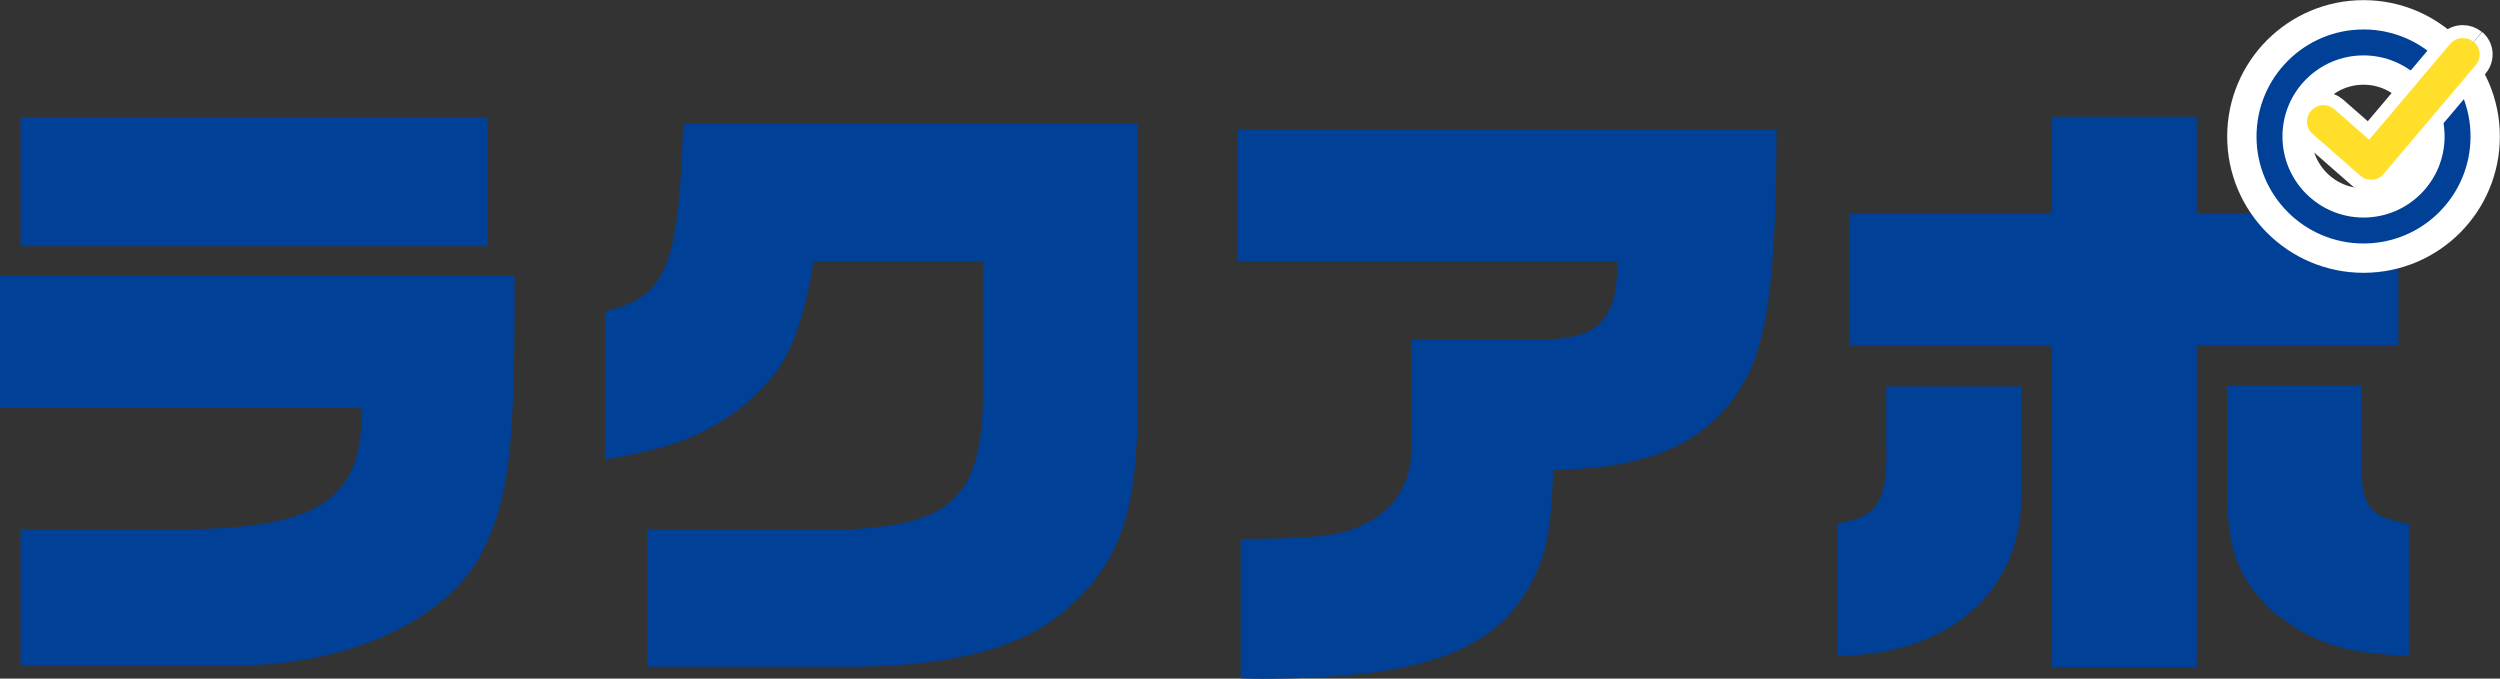
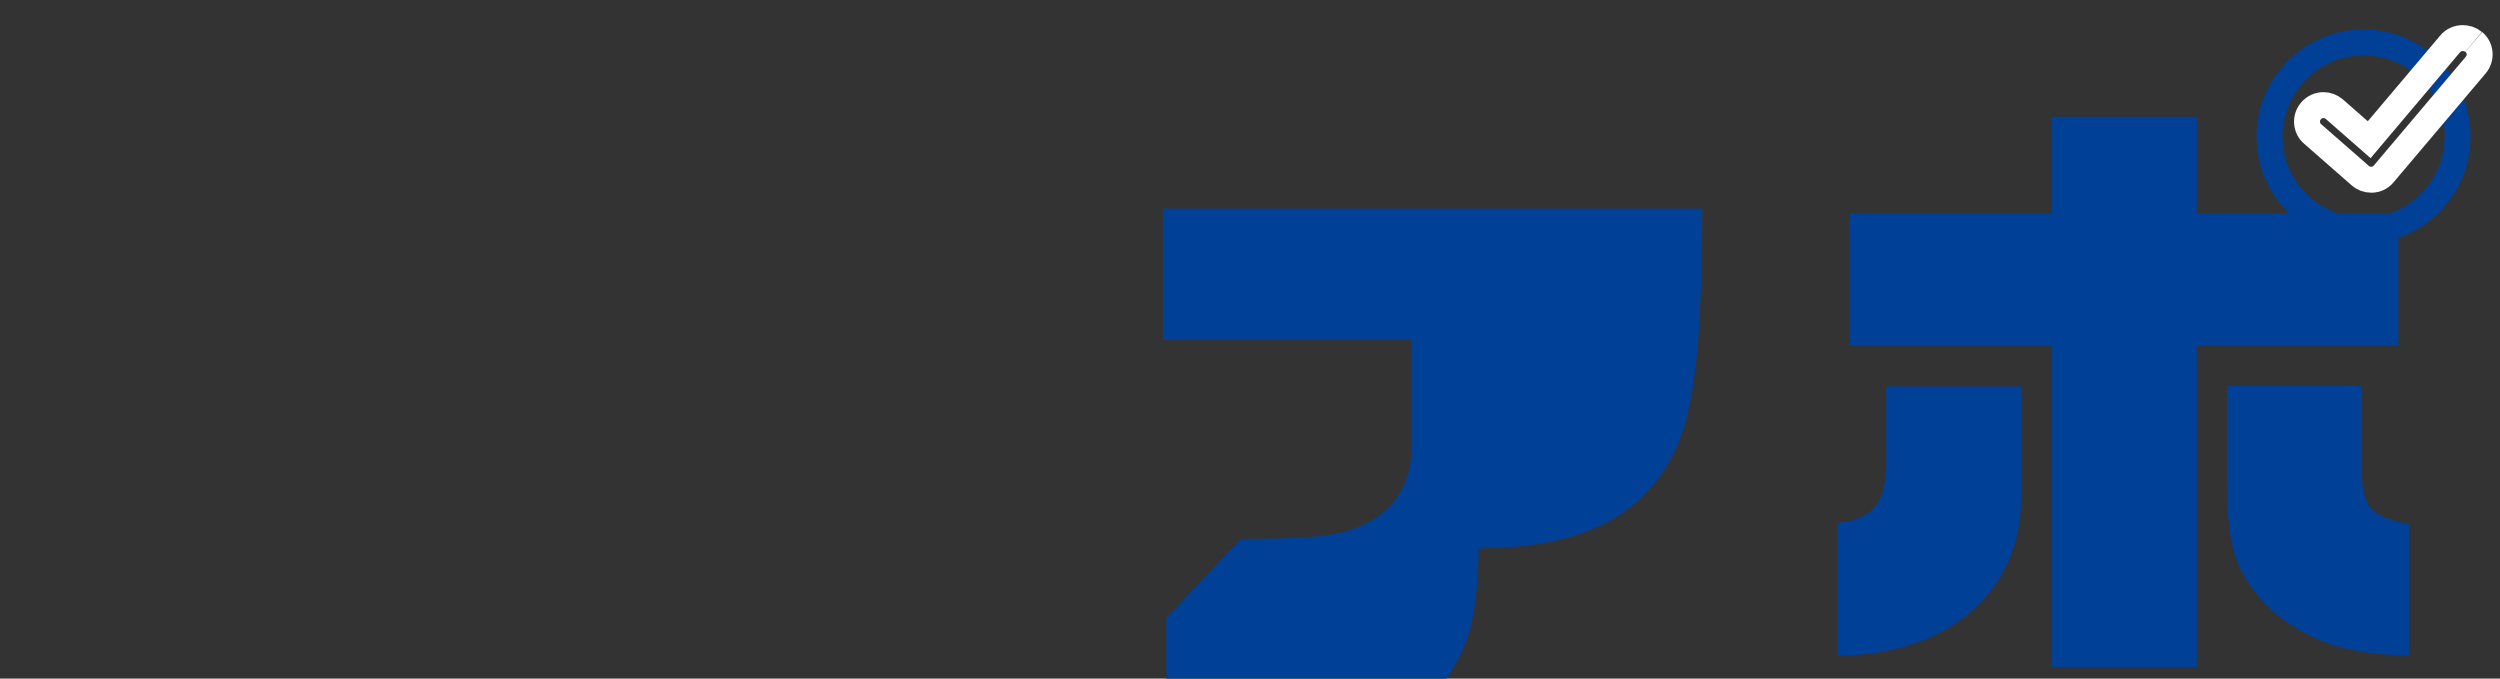
<svg xmlns="http://www.w3.org/2000/svg" id="_レイヤー_2" viewBox="0 0 92.51 25.11">
  <rect x="0" y="0" width="92.51" height="25.11" fill="#333333" stroke="none" />
  <defs>
    <style>.cls-1{fill:#004097;}.cls-2{fill:#ffdf29;}.cls-3{stroke-width:3.13px;}.cls-3,.cls-4{stroke:#fff;}.cls-3,.cls-4,.cls-5,.cls-6{fill:none;stroke-miterlimit:10;}.cls-4,.cls-5,.cls-6{stroke-width:.96px;}.cls-5{stroke:#1eaa39;}.cls-6{stroke:#004097;}</style>
  </defs>
  <g id="_レイヤー_2-2">
    <g id="PC">
      <g id="about">
-         <path class="cls-1" d="m0,10.18h19.04c.02,6.24-.18,8.11-1.11,10.07-1.22,2.63-4.97,4.39-9.24,4.37H.76v-5.04h6.45c4.69-.09,6.24-1.2,6.17-4.48H0s0-4.92,0-4.92Zm.76-5.85h17.28v4.78H.76v-4.78Z" />
-         <path class="cls-1" d="m30.11,9.68c-.49,2.8-1.04,3.97-2.38,5.15-1.53,1.25-2.68,1.71-5.34,2.17v-5.48c2.26-.53,2.73-1.62,2.89-6.95h16.82v10.44c-.02,3.95-.67,5.82-2.61,7.51-1.57,1.39-3.97,2.08-7.65,2.15h-7.9v-5.06h6.12c4.88.02,6.15-.9,6.31-4.53v-5.41h-6.26,0Z" />
-         <path class="cls-1" d="m45.91,19.94c2.06,0,3.19-.07,3.91-.28,1.66-.51,2.5-1.69,2.4-3.35v-3.74h4.88c2.1-.05,2.75-.76,2.75-2.91h-14.07v-4.85h19.96c-.02,5.04-.28,7.26-.95,8.83-1.18,2.54-3.44,3.72-7.32,3.74-.05,2.24-.28,3.33-.95,4.44-1.06,1.78-2.8,2.68-5.78,3.07-1.13.14-2.59.23-4.02.23-.12,0-.46,0-.81-.02v-5.15h0Z" />
+         <path class="cls-1" d="m45.91,19.94c2.06,0,3.19-.07,3.91-.28,1.66-.51,2.5-1.69,2.4-3.35v-3.74h4.88h-14.07v-4.85h19.96c-.02,5.04-.28,7.26-.95,8.83-1.18,2.54-3.44,3.72-7.32,3.74-.05,2.24-.28,3.33-.95,4.44-1.06,1.78-2.8,2.68-5.78,3.07-1.13.14-2.59.23-4.02.23-.12,0-.46,0-.81-.02v-5.15h0Z" />
        <path class="cls-1" d="m68,19.36c1.43-.19,1.85-.83,1.8-2.68v-2.38h4.99v4.09c.02,3.51-2.73,5.87-6.79,5.87,0,0,0-4.9,0-4.9Zm.44-11.46h7.49v-3.58h5.36v3.58h7.46v4.88h-7.46v11.9h-5.36v-11.9h-7.49v-4.88Zm20.7,16.36c-2.29-.05-3.65-.49-5.04-1.64-1.32-1.25-1.69-2.31-1.69-4.62v-3.72h4.97v2.5c-.02,2.01.21,2.31,1.76,2.61v4.88h0Z" />
-         <circle class="cls-5" cx="87.46" cy="5.05" r="3.48" />
-         <circle class="cls-3" cx="87.46" cy="5.05" r="3.48" />
        <circle class="cls-6" cx="87.46" cy="5.05" r="3.48" />
        <path class="cls-4" d="m91.53,1.55c-.12-.1-.26-.14-.4-.14-.17,0-.35.07-.47.22l-2.99,3.54-1.29-1.13c-.12-.1-.26-.15-.4-.15-.17,0-.34.07-.46.21-.22.25-.2.64.06.86l1.76,1.54c.11.1.26.15.4.15h.05c.16-.01.32-.09.42-.22l3.4-4.02c.22-.26.19-.64-.07-.86" />
-         <path class="cls-2" d="m91.53,1.55c-.12-.1-.26-.14-.4-.14-.17,0-.35.07-.47.22l-2.99,3.54-1.29-1.13c-.12-.1-.26-.15-.4-.15-.17,0-.34.07-.46.21-.22.25-.2.64.06.86l1.76,1.54c.11.1.26.15.4.15h.05c.16-.01.32-.09.42-.22l3.4-4.02c.22-.26.19-.64-.07-.86" />
      </g>
    </g>
  </g>
</svg>